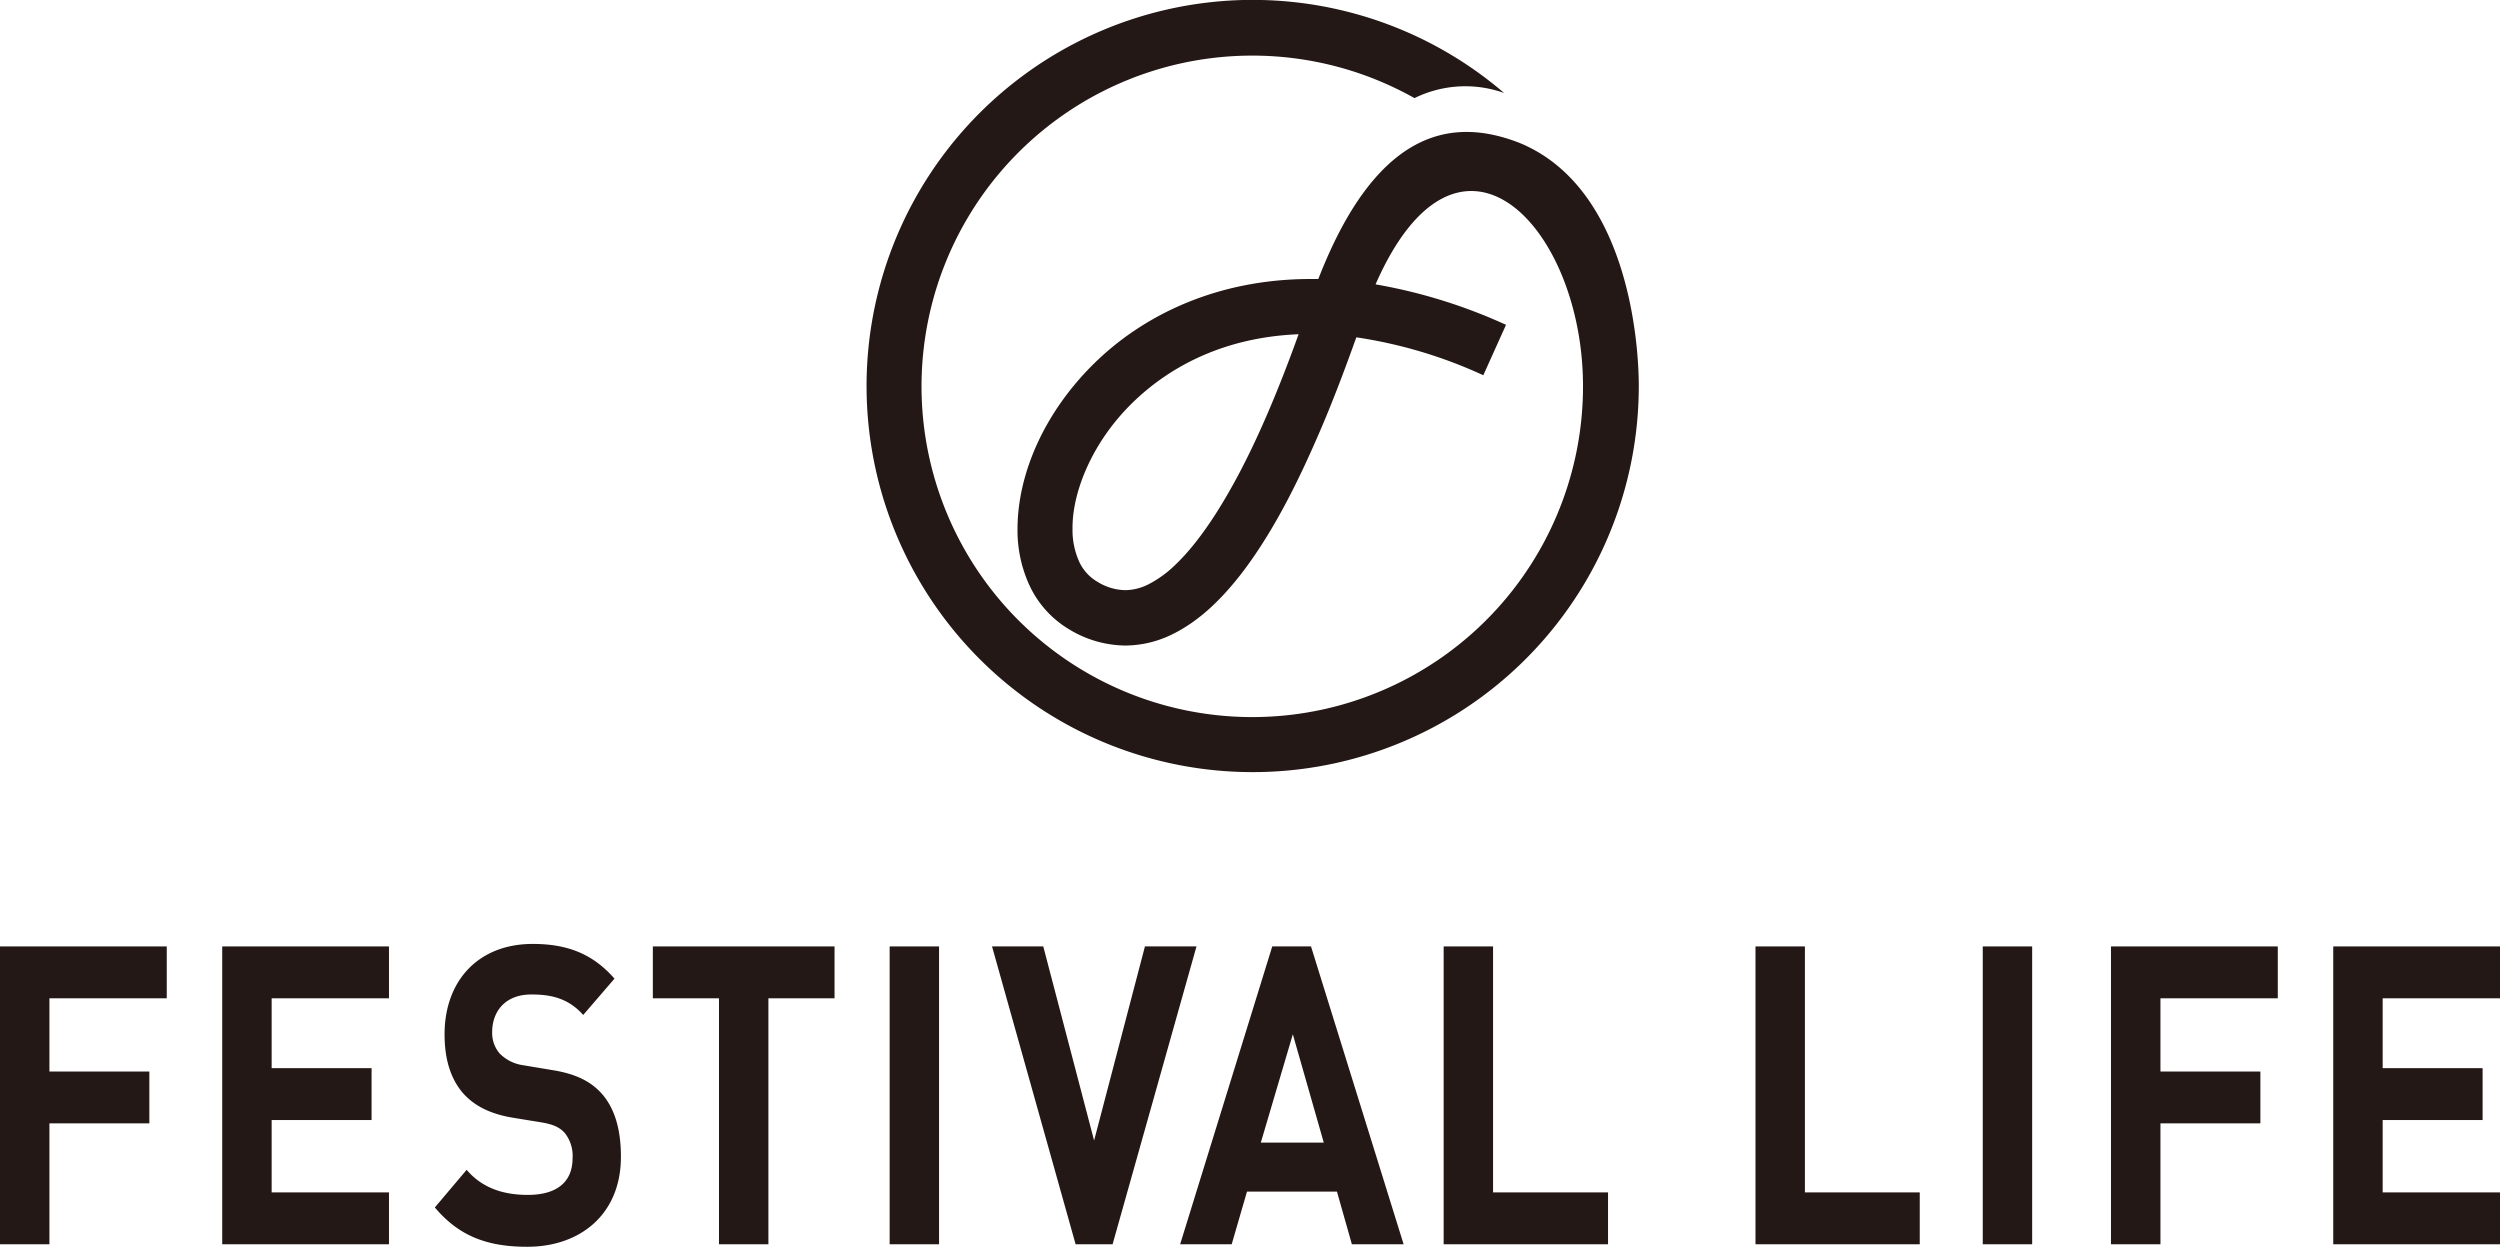
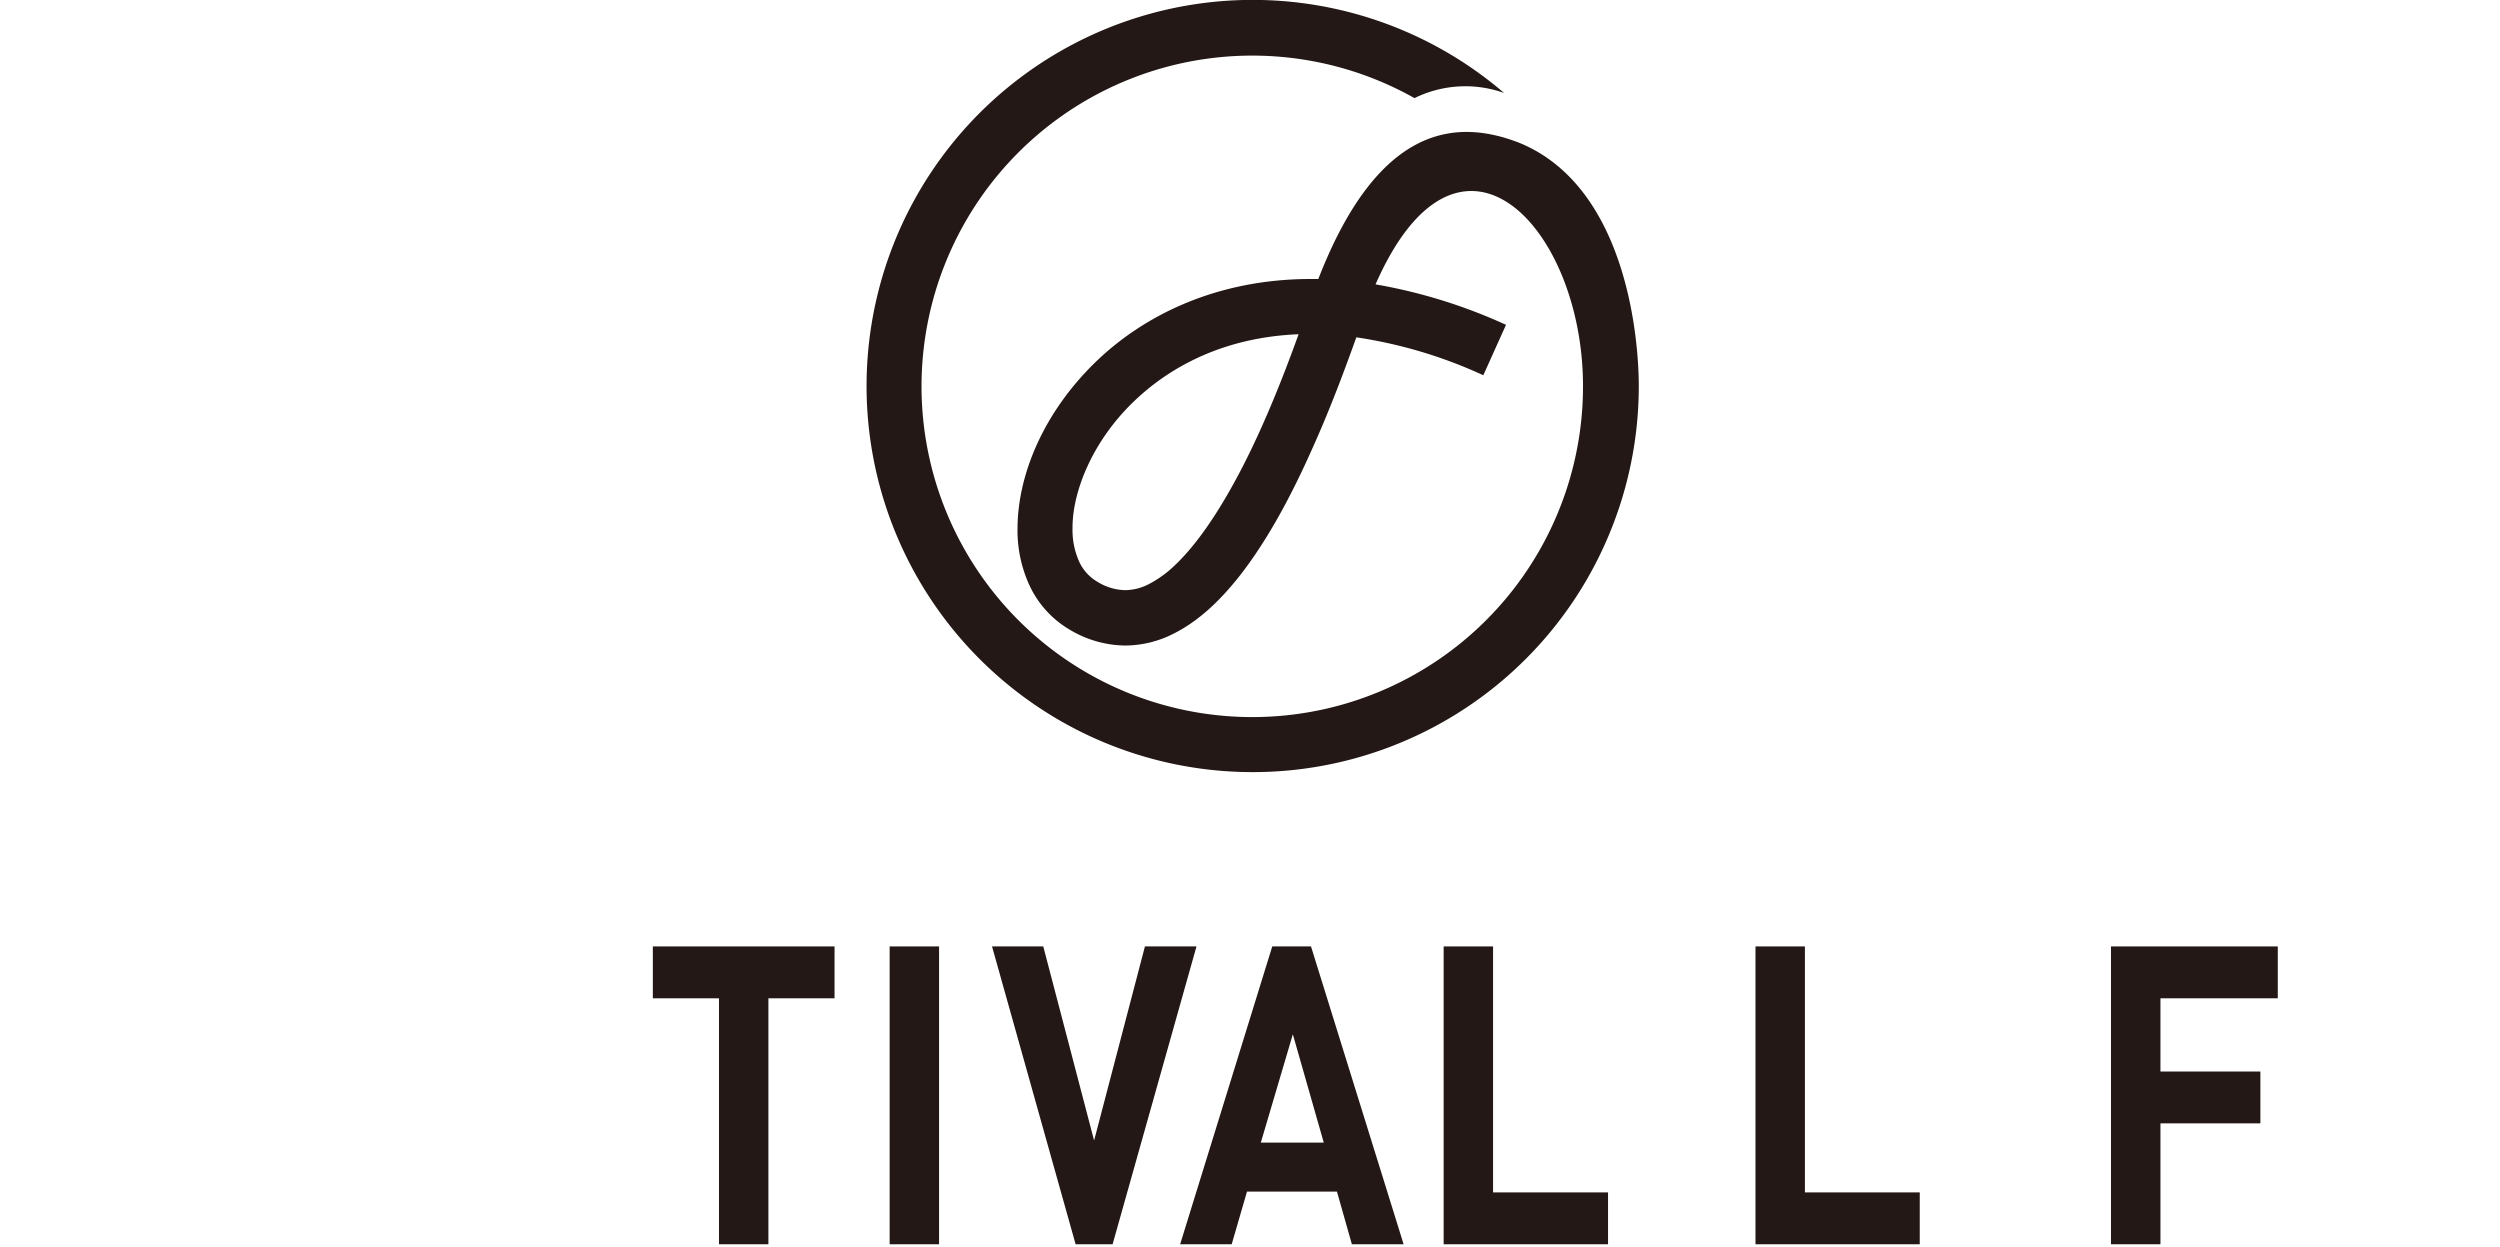
<svg xmlns="http://www.w3.org/2000/svg" viewBox="0 0 550.36 274.47">
  <defs>
    <style>.cls-1{fill:#231815;}</style>
  </defs>
  <title>logo</title>
  <g id="レイヤー_2" data-name="レイヤー 2">
    <g id="レイヤー_1-2" data-name="レイヤー 1">
      <path class="cls-1" d="M290.22,61.42l-1.67,0c-20.46,0-36.74,7.84-47.67,18.58S224.05,104.19,224,116.35a28.93,28.93,0,0,0,2.7,12.66,22.11,22.11,0,0,0,8.76,9.59,24.16,24.16,0,0,0,12.26,3.51,23.63,23.63,0,0,0,10.59-2.59c5.68-2.84,10.4-7.43,14.64-12.81,6.33-8.1,11.61-18.19,16-28.08,4-8.87,7.2-17.57,9.64-24.37a102.63,102.63,0,0,1,27.95,8.35l5-11.1h0a117,117,0,0,0-28.72-8.91C321.1,21,348.49,49.82,348.49,85a72.81,72.81,0,1,1-37.1-63.4,25.33,25.33,0,0,1,19.73-1.13A85,85,0,1,0,360.77,85c0-10.45-2.68-43.81-26.23-53.53C321.23,26.27,303.72,26.65,290.22,61.42ZM270.71,108c-3.73,6.6-7.85,12.42-11.92,16.29a24.38,24.38,0,0,1-5.88,4.3,11.56,11.56,0,0,1-5.2,1.33,12,12,0,0,1-6.11-1.84,9.87,9.87,0,0,1-4-4.38,17,17,0,0,1-1.49-7.38c-.06-8.08,4.38-19.07,13.23-27.68,8.4-8.19,20.5-14.42,36.54-15.06C282.19,83.82,277,97,270.71,108Z" />
-       <path class="cls-1" d="M10.88,219.77v16.12h22V247.3h-22v26.62H0V208.35H36.71v11.42Z" />
-       <path class="cls-1" d="M48.92,273.92V208.35H85.63v11.42H59.8v15.38h22v11.42h-22V262.5H85.63v11.42Z" />
-       <path class="cls-1" d="M116.09,274.47c-8.46,0-14.88-2.12-20.36-8.66l7-8.28c3.52,4.14,8.3,5.52,13.46,5.52,6.42,0,9.86-2.85,9.86-8.1a8.06,8.06,0,0,0-1.72-5.53c-1.09-1.19-2.35-1.84-4.93-2.3l-6.73-1.1c-4.78-.83-8.3-2.58-10.8-5.44-2.66-3.13-4-7.36-4-12.89,0-11.69,7.35-19.89,19.41-19.89,7.67,0,13.23,2.21,18,7.64l-6.89,8c-3.52-4-7.75-4.51-11.43-4.51-5.79,0-8.61,3.78-8.61,8.29a6.92,6.92,0,0,0,1.65,4.7,9,9,0,0,0,5.16,2.58l6.58,1.1c5.09.83,8.3,2.49,10.64,5.06,3,3.32,4.31,8.11,4.31,13.91C136.75,267.29,127.75,274.47,116.09,274.47Z" />
      <path class="cls-1" d="M169.16,219.77v54.15H158.28V219.77H143.72V208.35h40v11.42Z" />
      <path class="cls-1" d="M195.85,273.92V208.35h10.88v65.57Z" />
      <path class="cls-1" d="M244.93,273.92h-8.14l-18.4-65.57h11.28l11.19,42.73,11.19-42.73H263.4Z" />
      <path class="cls-1" d="M297.61,273.92l-3.29-11.6h-19.8l-3.37,11.6H259.8l20.28-65.57h8.53L309,273.92Zm-13-46.23-7.05,23.85h13.86Z" />
      <path class="cls-1" d="M317.81,273.92V208.35h10.88V262.5H354v11.42Z" />
      <path class="cls-1" d="M386.46,273.92V208.35h10.88V262.5h25.28v11.42Z" />
-       <path class="cls-1" d="M436.49,273.92V208.35h10.88v65.57Z" />
      <path class="cls-1" d="M475.61,219.77v16.12h22V247.3h-22v26.62H464.72V208.35h36.72v11.42Z" />
-       <path class="cls-1" d="M513.65,273.92V208.35h36.71v11.42H524.53v15.38h22v11.42h-22V262.5h25.83v11.42Z" />
    </g>
  </g>
</svg>